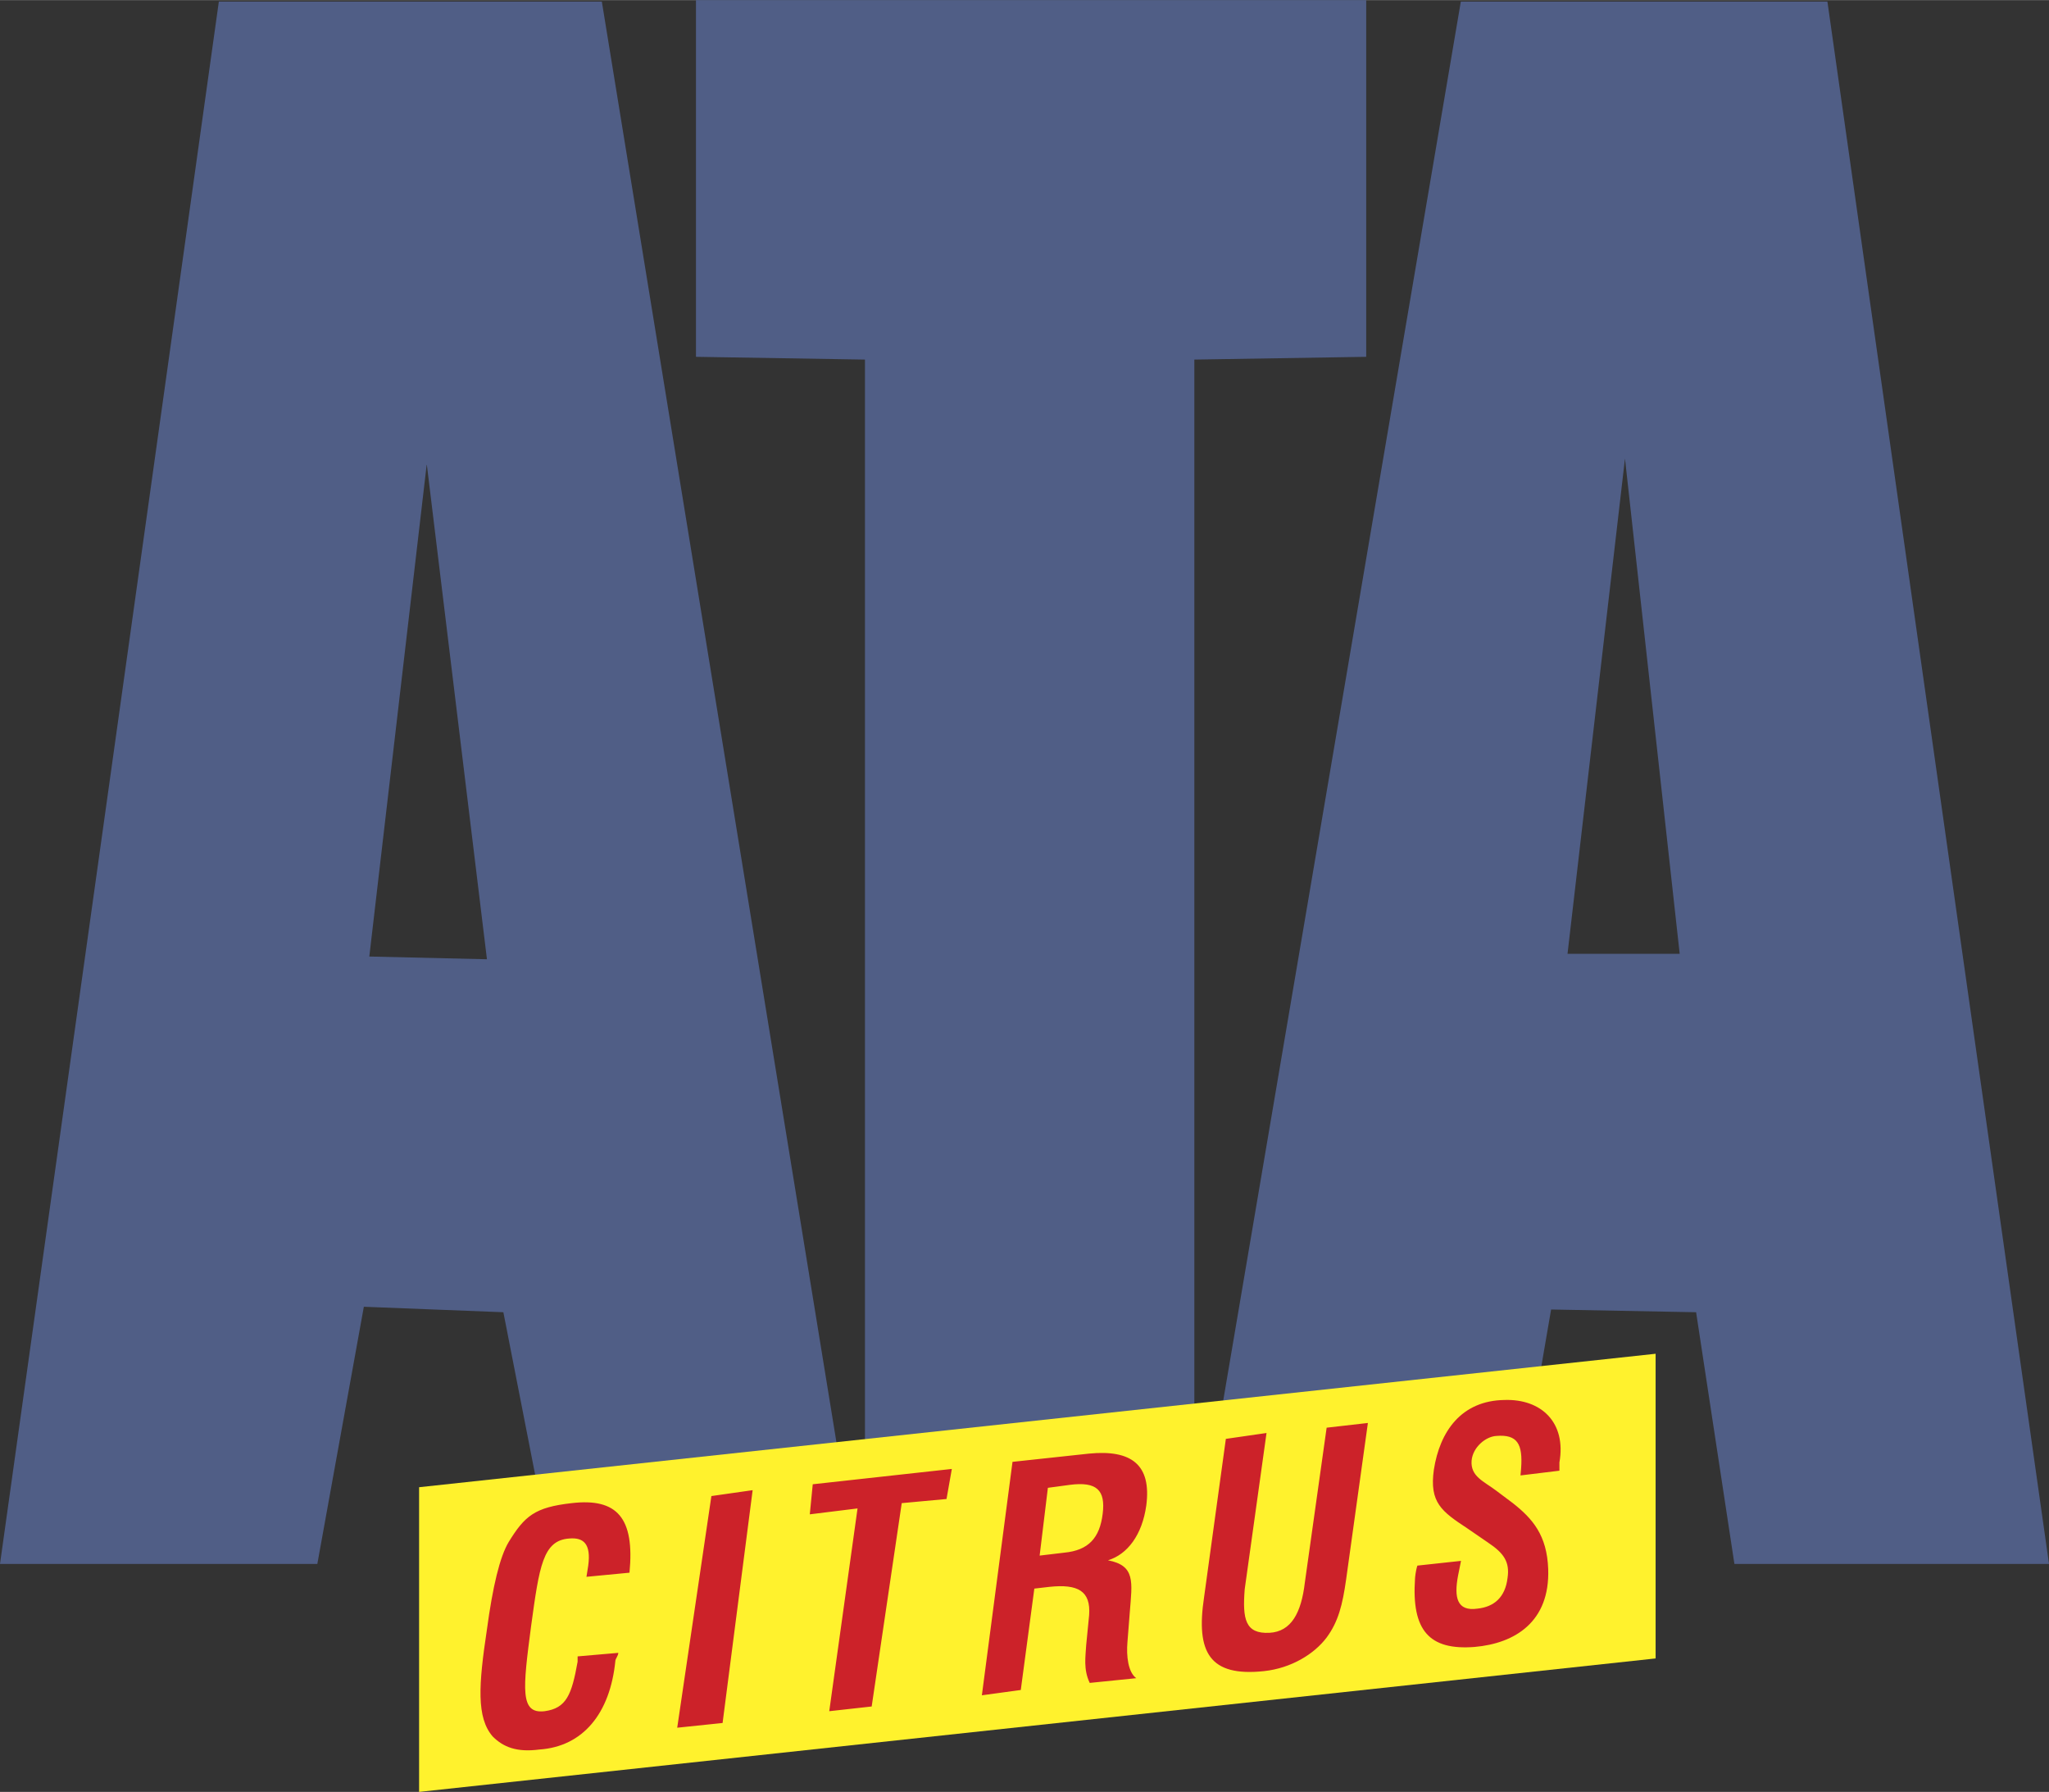
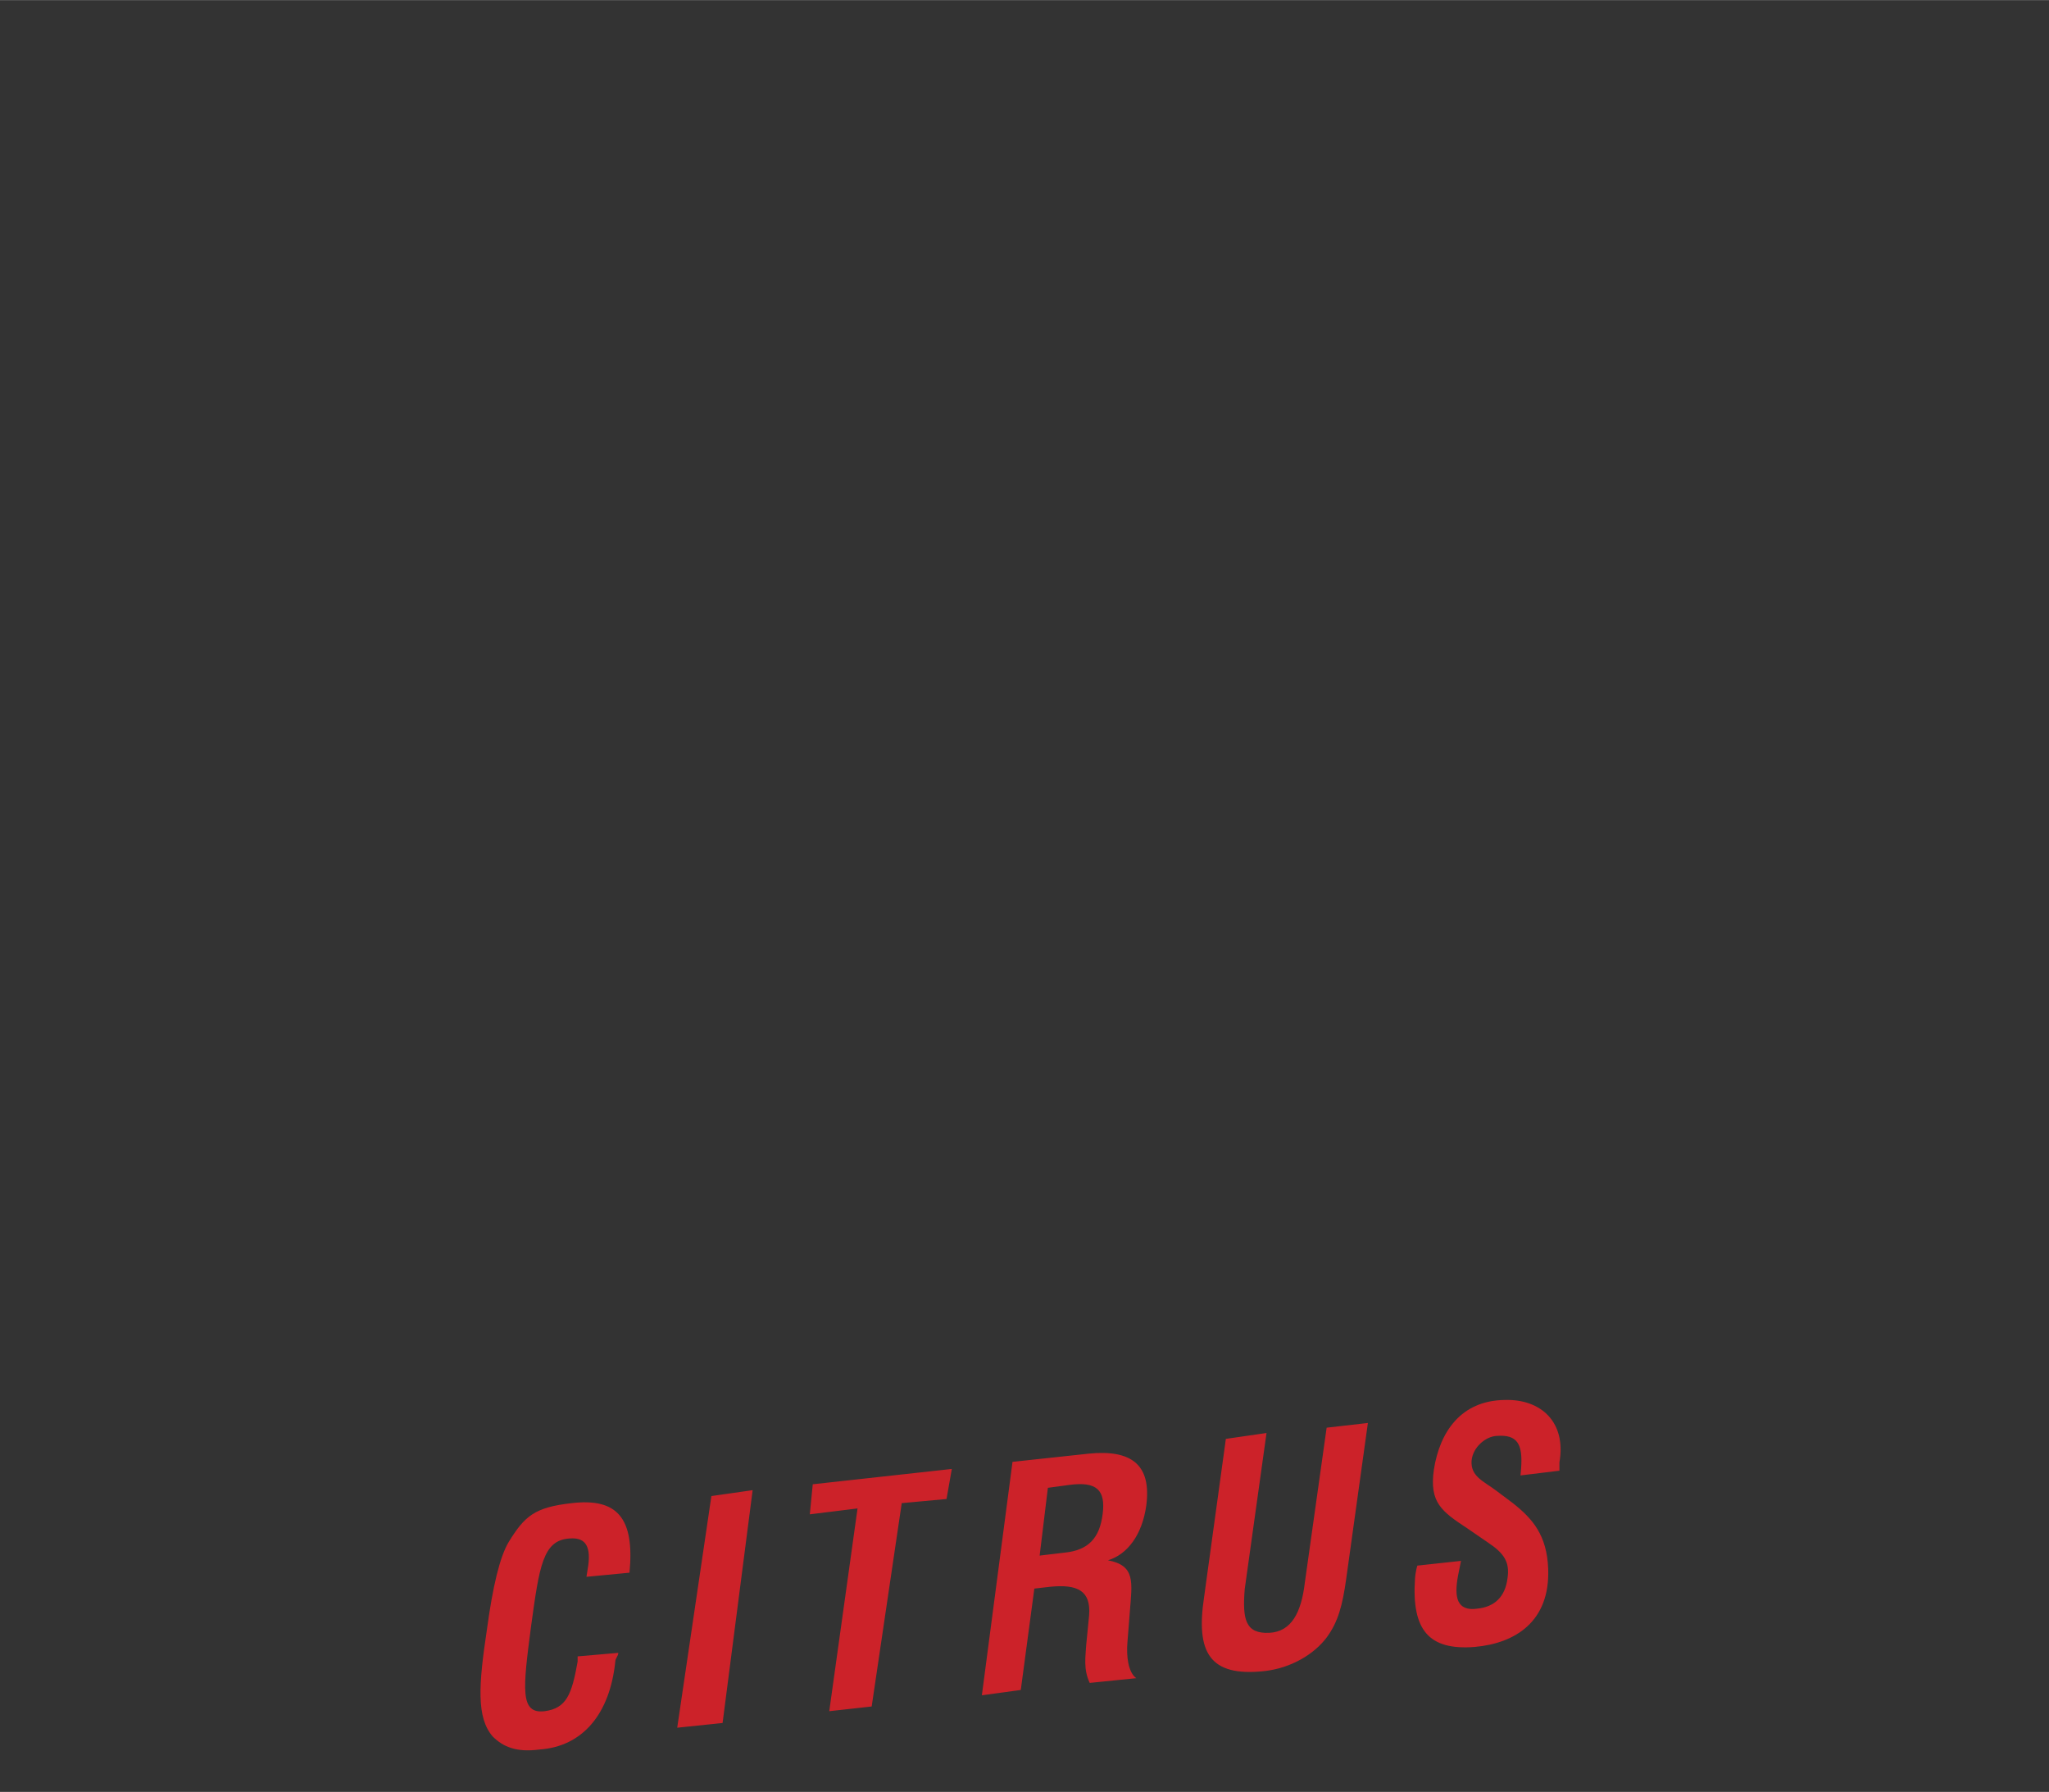
<svg xmlns="http://www.w3.org/2000/svg" width="2500" height="2186" viewBox="0 0 204.986 179.22">
  <rect x="0" y="0" width="204.986" height="179.22" fill="#333333" stroke="none" />
  <g fill-rule="evenodd" clip-rule="evenodd">
-     <path d="M156.818 95.391l5.748-49.536 5.473 49.536h-11.221zm-37.22 61.03h31.199l4.379-25.452 14.506.273 3.832 25.179h31.473L182.818.149h-36.674l-26.546 156.272zM119.484 156.271V35.956l17.194-.276V0H69.625v35.68l16.907.276v120.315h32.952zM0 156.421h31.747l4.653-25.726 13.958.547 4.926 25.179h30.378L60.209.149H21.894L0 156.421zm36.947-60.757l5.747-49.263 6.021 49.536-11.768-.273z" fill="#505e86" />
-     <path fill="#fff22d" d="M41.927 148.745l123.704-13.349v30.475L41.927 179.22v-30.475z" />
+     <path fill="#fff22d" d="M41.927 148.745v30.475L41.927 179.22v-30.475z" />
    <path d="M141.797 156.586c-.176.531-.236 1.238-.236 1.297-.354 5.188 1.416 7.192 5.955 6.839 4.068-.354 7.547-2.535 7.369-7.782-.117-3.419-1.592-5.069-3.537-6.603l-1.65-1.238c-1.238-.943-2.594-1.415-2.477-3.007.119-1.355 1.416-2.417 2.477-2.476 2.123-.177 2.652.825 2.477 3.242l-.061.708 3.893-.473v-.825c.707-4.009-1.828-6.366-5.482-6.249-4.363.06-6.486 3.184-7.076 6.957-.471 3.301.768 4.186 3.361 5.896l2.062 1.415c1.592 1.061 2.182 1.945 1.945 3.537-.234 1.945-1.355 2.889-3.006 3.065-2.064.295-2.357-1.12-1.945-3.302l.295-1.474-4.364.473zM122.637 143.91l-2.182 15.859c-.824 5.482.531 7.959 6.014 7.369 2.713-.295 5.012-1.709 6.25-3.36 1.178-1.592 1.592-3.301 1.945-5.777l2.182-15.682-4.127.472-2.182 15.505c-.354 3.007-1.355 4.894-3.537 5.011-2.418.118-2.713-1.355-2.477-4.362l2.182-15.623-4.068.588zM104.008 155.584l.824-6.78 2.182-.294c2.711-.354 3.596.53 3.301 2.889-.295 2.417-1.414 3.654-3.832 3.891l-2.475.294zm-5.779 13.973l3.892-.531 1.356-10.141 1.533-.177c2.83-.294 4.127.413 3.949 2.83l-.295 3.007c-.059 1.12-.295 2.417.354 3.773l4.658-.472c-.826-.59-1.002-2.24-.885-3.597l.236-3.007c.236-3.007.59-4.657-2.182-5.188 1.945-.59 3.42-2.535 3.832-5.483.531-4.067-1.475-5.601-5.719-5.188l-7.664.825-3.065 23.349zM82.96 171.148l4.245-.472 3.006-20.339 4.481-.413.531-3.007-13.914 1.533-.295 3.007 4.776-.59-2.83 20.281zM67.75 172.799l4.539-.472 3.007-23.287-4.127.589-3.419 23.17zM57.786 165.665v.53c-.589 3.302-1.12 4.658-3.301 4.953-2.477.294-2.182-2.182-1.356-8.49.825-6.014 1.179-8.607 3.832-8.784 1.415-.118 2.182.53 1.887 2.712l-.177 1.12 4.304-.412c.531-5.483-1.238-7.487-5.777-6.957-3.714.413-4.716 1.297-6.309 3.891-.884 1.474-1.592 4.422-2.181 8.784-.826 5.483-1.061 8.785.589 10.671 1.062 1.062 2.417 1.593 4.658 1.298 4.363-.295 7.075-3.597 7.605-8.844 0-.236.295-.53.295-.825l-4.069.353z" fill="#cc2229" />
  </g>
</svg>